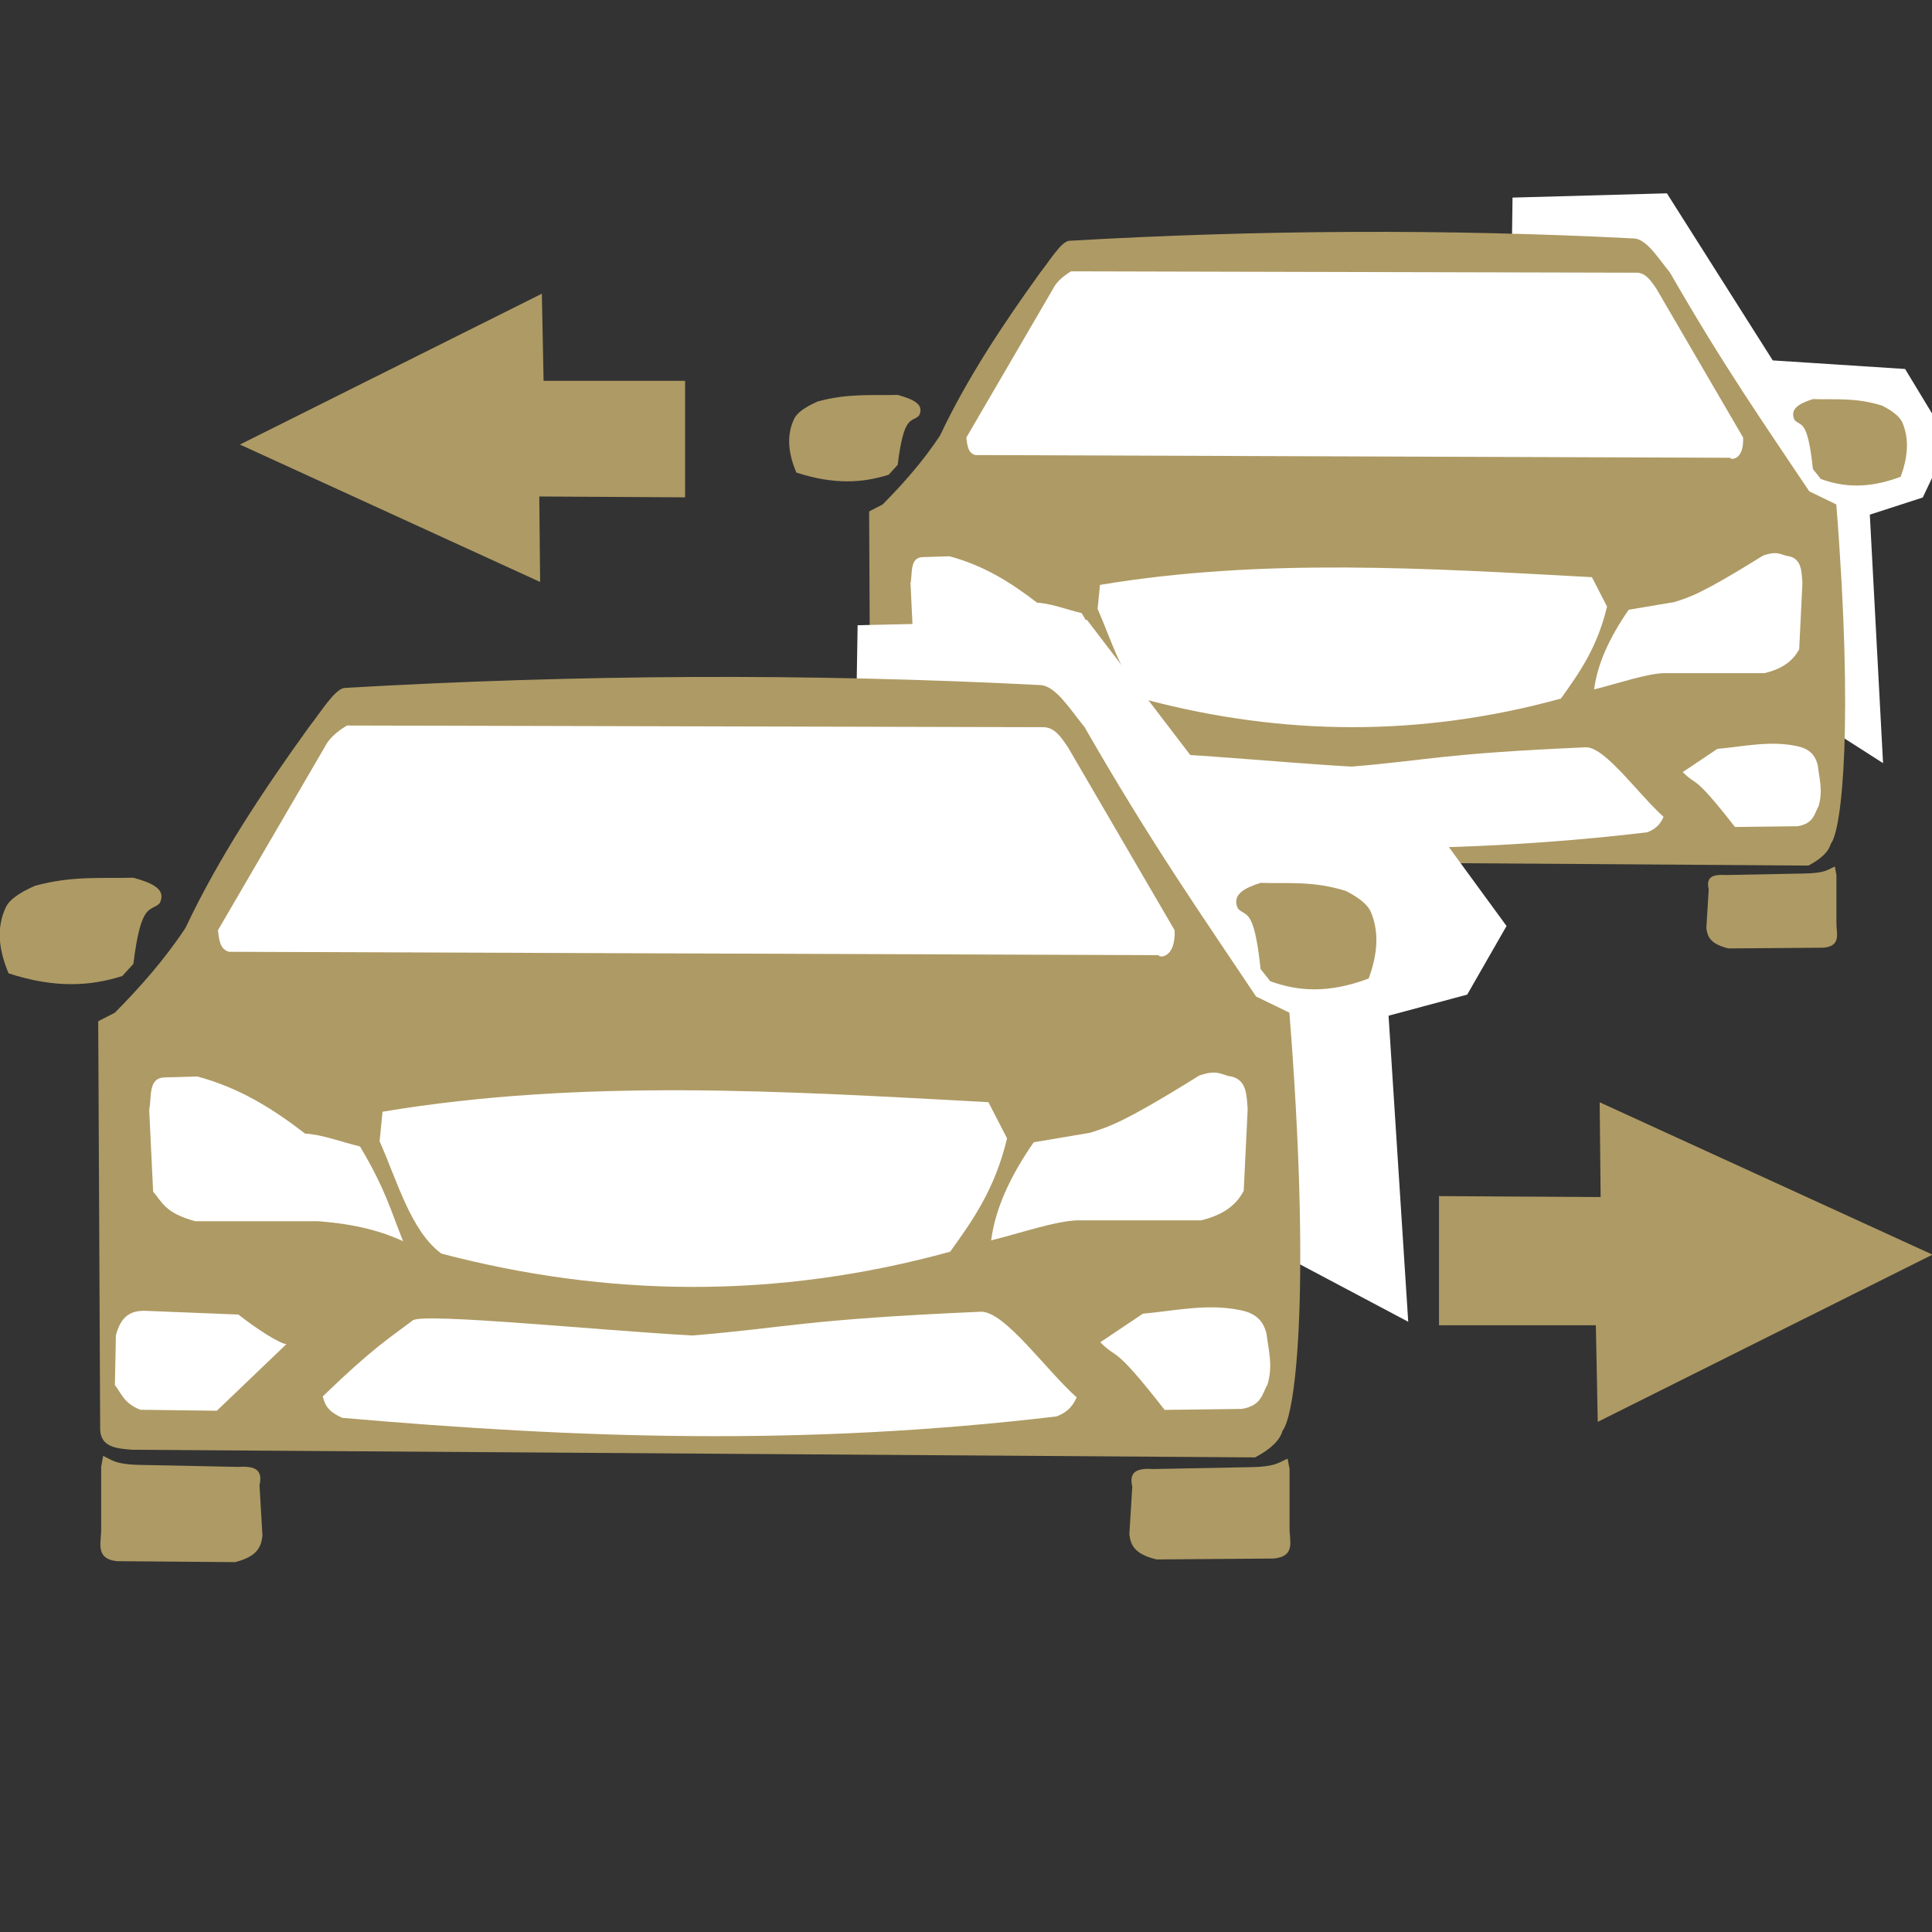
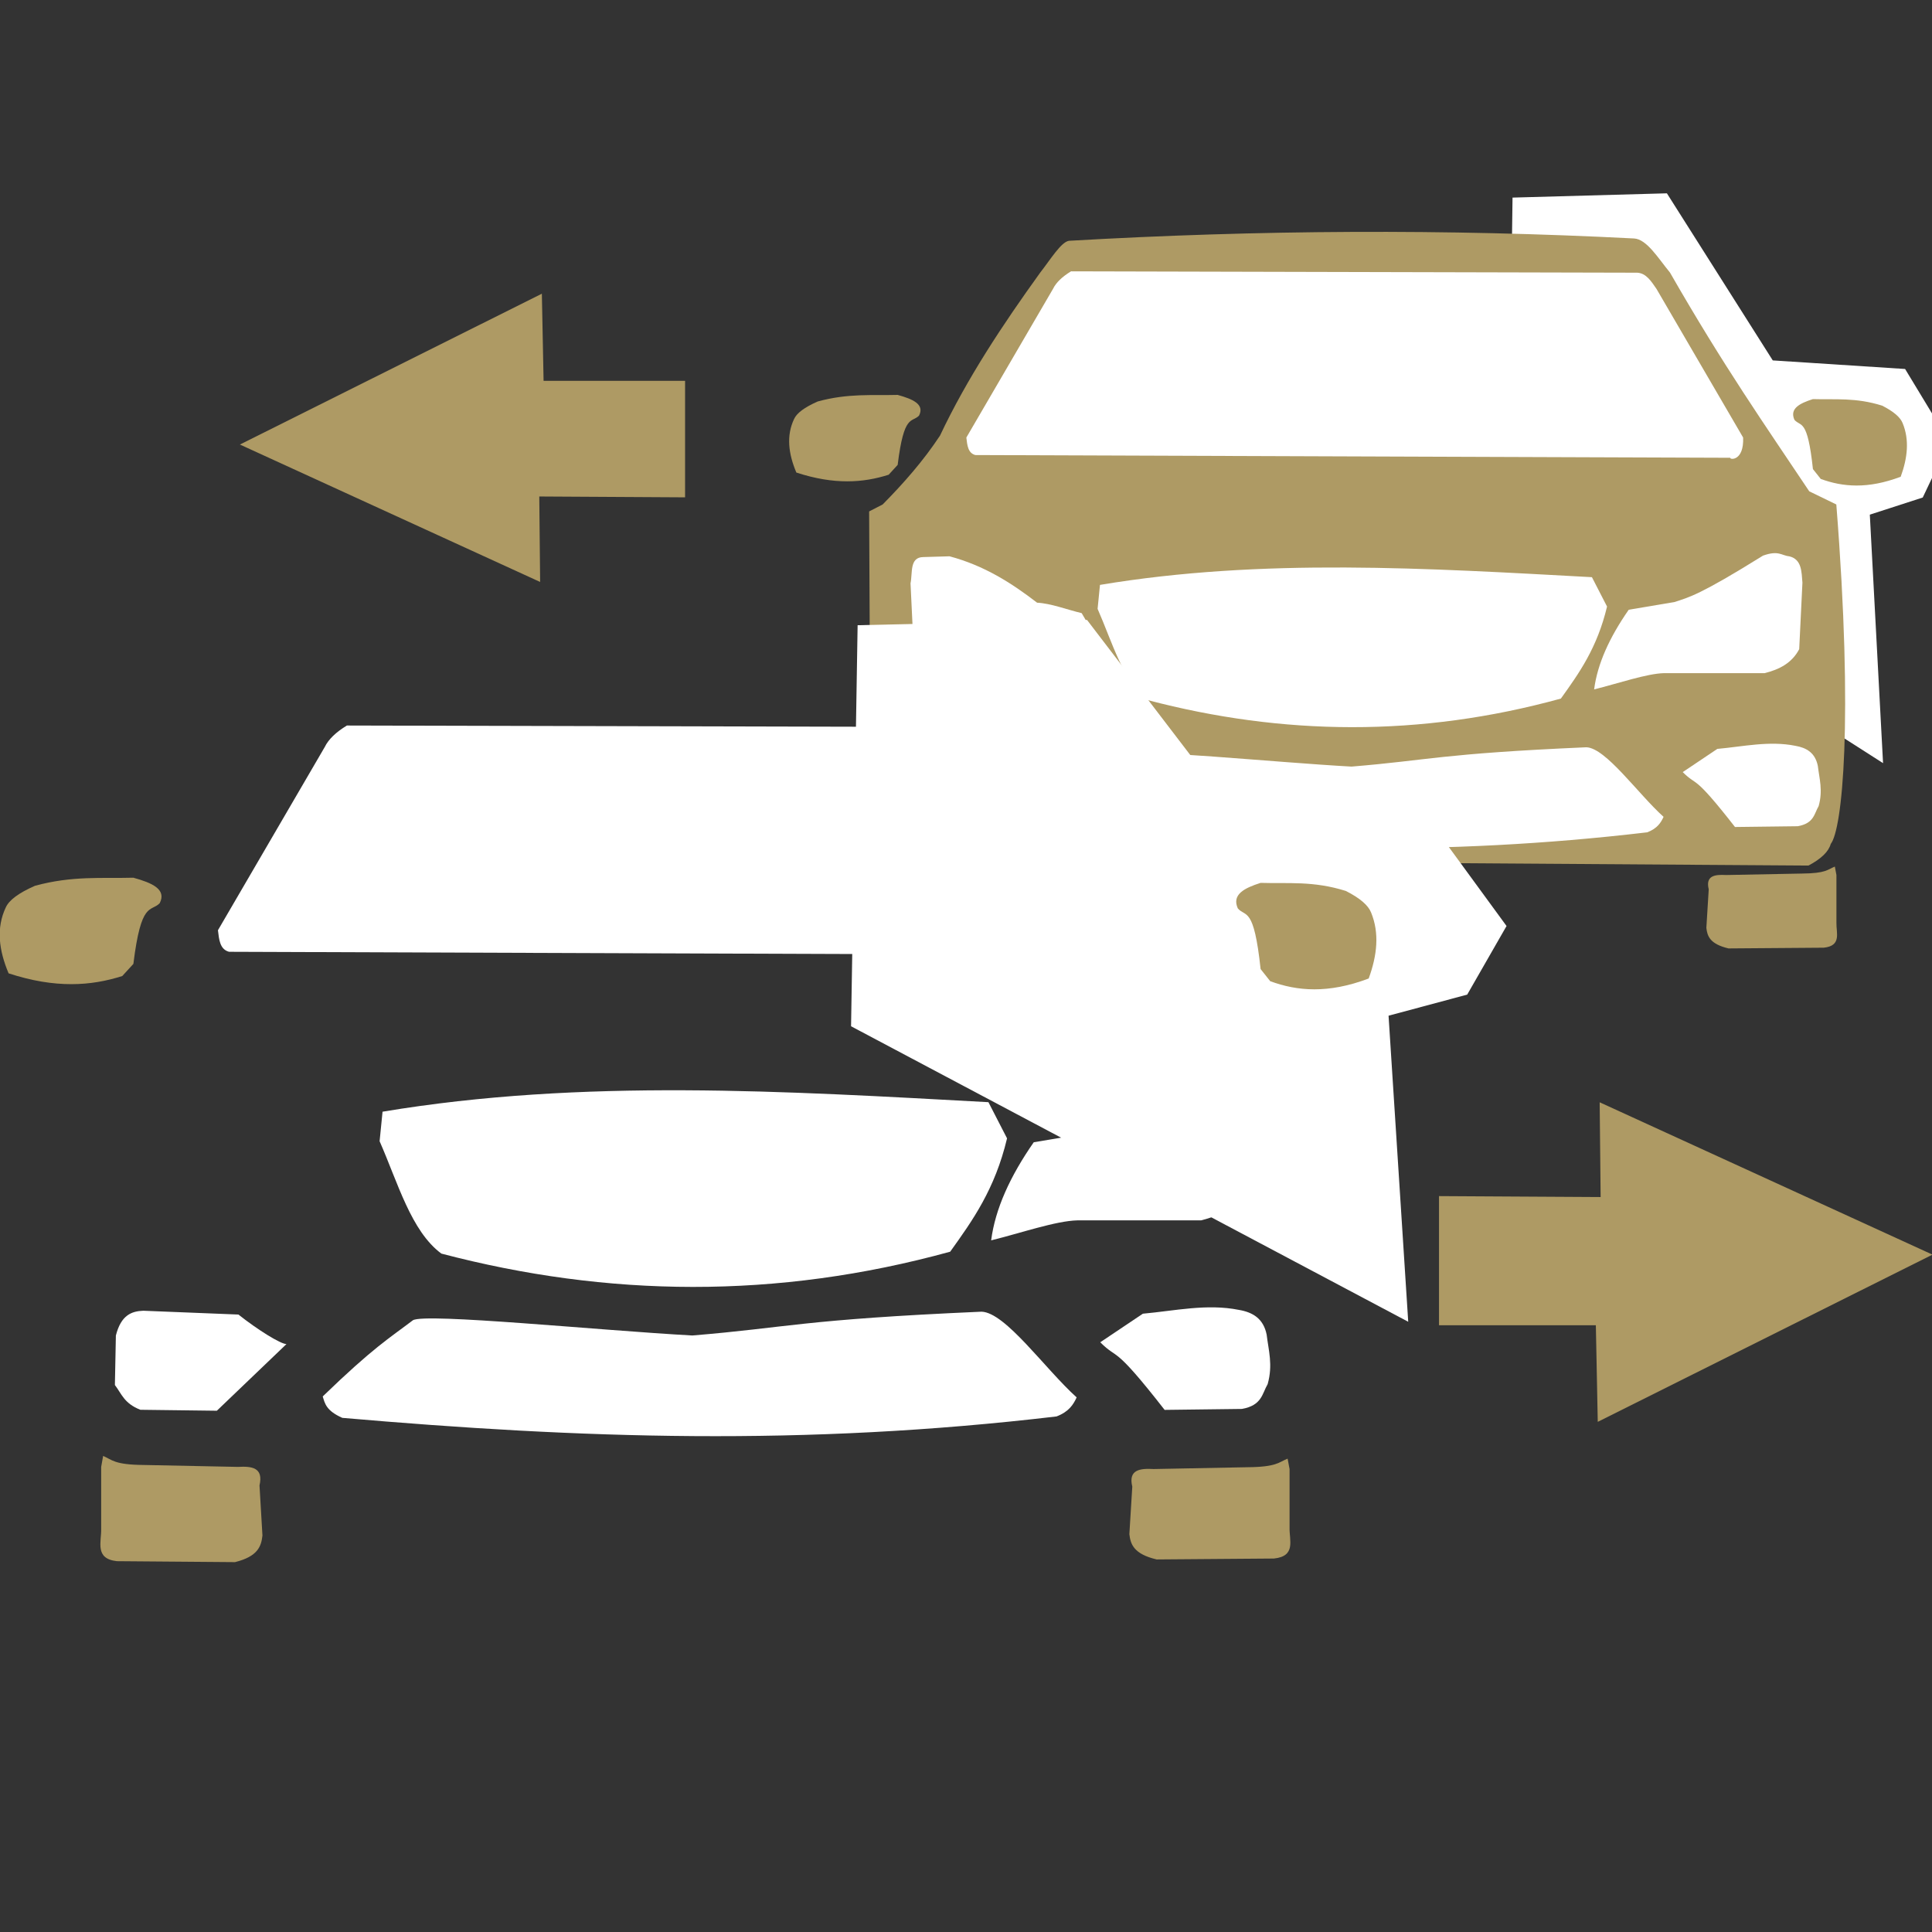
<svg xmlns="http://www.w3.org/2000/svg" xmlns:ns1="http://www.inkscape.org/namespaces/inkscape" xmlns:ns2="http://sodipodi.sourceforge.net/DTD/sodipodi-0.dtd" width="512" height="512" viewBox="0 0 135.467 135.467" version="1.1" id="svg1" ns1:version="1.3 (0e150ed6c4, 2023-07-21)" ns2:docname="EINTAUSCH2.svg">
  <rect x="0" y="0" width="135.467" height="135.467" fill="#333333" stroke="none" />
  <defs id="defs1" />
  <g ns1:label="Слой 1" ns1:groupmode="layer" id="layer1" style="display:none">
    <path style="display:inline;fill:#ae9a64;fill-opacity:1;stroke-width:0.333" d="m 117.689,63.641 c 5.131,-1.114 5.441,-2.504 5.896,-4.551 -0.282,-1.047 0.716,-4.115 -3.028,-3.997 l -8.53,0.128 -8.701,-12.585 c -0.816,-0.872 -1.586,-1.564 -2.346,-2.211 -1.152,-0.79 -2.303,-1.429 -3.455,-1.488 l -40.023,-0.032 c -1.394,0.296 -2.784,0.601 -4.011,1.396 -0.993,0.443 -1.96,1.046 -2.84,2.165 l -8.658,13.436 1.749,6.463 7.038,-10.63 c 1.287,-2.092 2.392,-4.419 4.137,-6.42 0.55,-0.728 1.309,-1.394 2.986,-1.786 h 39.069 c 0.566,-0.195 2.321,1.139 2.516,1.361 0.111,0.126 2.562,2.713 2.218,2.721 l 8.744,14.201 c 0.21,0.673 0.234,1.314 -0.512,1.828 L 109.638,63.98 68.906,63.81 55.983,67.424 c 0.682,1.302 0.512,3.003 1.194,3.827 l 3.028,-0.595 c 3.5,1.753 4.149,4.11 4.478,6.08 -0.432,2.647 18.086,3.93 14.928,5.612 l -15.013,5.953 24.098,0.128 c 1.369,1.392 1.028,1.458 1.024,1.786 l -0.043,2.594 c 0.047,0.988 -0.384,1.015 -0.725,1.233 l -24.226,-0.34 -2.346,5.953 44.827,-0.128 -0.043,7.611 c 0.226,0.545 0.585,0.857 1.152,0.808 l 12.284,0.043 c 0.737,-0.082 1.076,-0.356 0.992,-1.116 l 0.032,-0.797 0.427,-32.654 c -0.687,-2.426 -1.499,-4.099 -2.346,-5.57 l -2.218,-3.487 c -0.358,-0.4 0.132,-0.482 0.203,-0.722 z M 60.648,83.847" id="path1-8-0" ns2:nodetypes="ccccccccccccccccscccccccccccccccccccccccccccc" />
    <path style="display:inline;fill:#ae9a64;fill-opacity:1;stroke-width:0.333" d="M 36.921,63.563 C 31.805,62.449 31.497,61.059 31.043,59.012 31.324,57.965 30.329,54.898 34.062,55.016 l 8.504,0.128 8.674,-12.585 c 0.813,-0.872 1.581,-1.564 2.338,-2.211 1.148,-0.79 2.296,-1.429 3.444,-1.488 l 39.898,-0.032 c 1.389,0.296 2.775,0.601 3.998,1.396 0.99,0.443 1.954,1.046 2.831,2.165 l 8.631,13.436 -1.743,6.463 -7.016,-10.63 c -1.283,-2.092 -2.384,-4.419 -4.124,-6.42 -0.548,-0.728 -1.305,-1.394 -2.976,-1.786 H 57.574 c -0.565,-0.195 -2.314,1.139 -2.509,1.361 -0.11,0.126 -2.554,2.713 -2.211,2.721 l -8.716,14.201 c -0.21,0.673 -0.234,1.314 0.51,1.828 l 0.298,0.34 40.605,-0.17 12.883,3.614 c -0.68,1.302 -0.51,3.003 -1.191,3.827 l -3.019,-0.595 c -3.489,1.753 -4.136,4.11 -4.464,6.08 0.43,2.647 -8.345,4.799 -5.196,6.482 l 5.281,5.083 -24.023,0.128 c -1.364,1.392 -1.024,1.458 -1.02,1.786 l 0.043,2.594 c -0.047,0.988 0.383,1.015 0.723,1.233 l 24.15,-0.34 2.338,5.953 -44.687,-0.128 0.043,7.611 c -0.225,0.545 -0.583,0.857 -1.148,0.808 l -12.245,0.043 c -0.735,-0.082 -1.072,-0.356 -0.989,-1.116 l -0.032,-0.797 -0.425,-32.654 c 0.685,-2.426 1.495,-4.099 2.338,-5.57 l 2.211,-3.487 c 0.357,-0.4 -0.132,-0.482 -0.202,-0.722 z" id="path1-8" ns2:nodetypes="ccccccccccccccccscccccccccccccccccccccccccccc" ns1:label="path1-8" />
    <path style="fill:#ffffff;fill-opacity:1;stroke-width:0.333" d="m 44.577,73.016 10.042,3.608 c 0.335,0.367 0.681,0.722 0.782,1.323 0.04,0.922 0.249,1.59 0,2.946 -0.341,0.778 -0.681,1.244 -1.022,1.624 -0.472,0.404 -0.869,0.655 -1.263,0.902 0,0 -10.102,-0.109 -10.342,-0.12 -0.725,-0.033 -1.62,-0.104 -1.248,-0.21 -2.102,-0.422 -2.987,-2.38 -2.646,-3.082 l -0.015,-4.224 c 0.432,-1.521 1.302,-2.803 3.488,-3.367 0.742,0.19 1.483,0.269 2.225,0.601 z" id="path2-3" ns2:nodetypes="ccccccsccccc" />
    <path style="display:inline;fill:#ffffff;fill-opacity:1;stroke-width:0.328" d="m 110.298,72.773 -9.757,3.608 c -0.325,0.367 -0.661,0.722 -0.76,1.323 -0.039,0.922 -0.242,1.59 0,2.946 0.331,0.778 0.662,1.244 0.993,1.624 0.459,0.404 0.844,0.655 1.227,0.902 0,0 9.816,-0.109 10.049,-0.12 0.705,-0.033 1.574,-0.104 1.212,-0.21 2.042,-0.422 2.902,-2.38 2.571,-3.082 l 0.015,-4.224 c -0.42,-1.521 -1.265,-2.803 -3.389,-3.367 -0.721,0.19 -1.441,0.269 -2.162,0.601 z" id="path2-3-3" ns2:nodetypes="ccccccsccccc" />
    <path style="display:inline;fill:#ffffff;fill-opacity:1;stroke-width:0.333" d="M 65.188,93.91 C 64.844,93.897 64.79,93.642 64.793,93.339 l -0.088,-3.863 c 0.072,-0.646 0.248,-1.169 0.9,-1.119 l 23.267,0.066 c 0.934,0.06 0.845,0.631 0.878,1.141 l 0.022,4.083 c -0.108,0.261 -0.436,0.345 -0.834,0.373 z" id="path3" ns2:nodetypes="ccccccccc" />
    <path style="display:inline;fill:#ae9a64;fill-opacity:1;stroke-width:0.333" d="M 37.082,46.708 V 34.478 L 24.045,22.061 12.559,33.733 c -0.579,1.49 -0.497,2.483 0.248,2.98 l 11.113,11.237 z" id="path7" ns2:nodetypes="ccccccc" />
  </g>
  <g ns1:groupmode="layer" id="layer2" ns1:label="Слой 2" style="display:none">
-     <path style="display:none;fill:#ae9a64;fill-opacity:1;stroke-width:1.467" d="m 24.178,61.262 -3.914,3.798 C 17.314,63.765 16.617,61.811 16.235,59.766 L 16.351,43.997 C 20.923,32.239 26.45,27.458 35.398,21.676 l 4.125,-1.396 36.336,-0.225 c 3.755,0.725 6.222,2.148 8.057,3.914 L 99.225,35.94 c 0.604,0.555 1.262,1.045 2.262,1.125 3.194,0.673 7.965,0.978 10.629,1.523 12.534,7.342 8.983,16.261 6.331,25.092 l -4.144,-2.878 c 3.215,-7.477 2.883,-18.217 -14.273,-18.877 L 96.117,40.083 78.506,26.847 c -1.514,-1.21 -3.385,-1.244 -5.295,-1.151 -10.434,0 -21.511,0.101 -29.004,0.101 -0.498,0 -5.079,0.509 -5.516,0.509 C 28.406,33.828 25.283,39.279 23.304,43.176 l -1.199,3.468 v 11.28 c 0.241,0.517 0.635,0.932 1.842,0.806 z" id="path1" ns2:nodetypes="cccccccccccccccccscccccc" />
    <path style="display:none;fill:#ae9a64;fill-opacity:1;stroke-width:1.467" d="m 34.181,71.882 c -9.891,-7.346 -6.918,-23.311 8.39,-21.964 4.359,0.921 9.121,4.204 8.31,11.23 l 35.94,-0.443 c -1.209,-4.371 8.607,-16.063 19.31,-8.765 7.59,5.367 4.136,21.543 -7.179,21.102 -5.401,0.801 -8.979,-3.226 -11.928,-7.634 l -36.603,0.115 c -1.973,7.919 -9.973,8.341 -13.346,7.722 z" id="path2" ns2:nodetypes="cccccccccc" />
    <ellipse style="display:none;fill:#ffffff;fill-opacity:1;stroke-width:1.467" id="path3-0" cx="40.004" cy="61.493" rx="7.079" ry="7.252" />
    <ellipse style="display:none;fill:#ffffff;fill-opacity:1;stroke-width:1.467" id="path3-1" cx="98.594" cy="61.617" rx="7.079" ry="7.252" />
    <path style="fill:#ae9a64;fill-opacity:1;stroke-width:0.527" d="M 23.283,89.786 V 119.392 c 0.035,0.651 0.024,1.32 1.221,1.526 l 19,-0.076 c 0.902,-0.373 1.26,-1.153 1.145,-2.289 L 43.581,113.593 c 3.017,-1.802 9.641,-1.145 17.092,0.076 26.781,6.714 42.108,-3.11 54.324,-17.637 1.726,-3.146 -0.433,-5.11 -1.45,-6.791 -2.236,-2.895 -3.311,-2.16 -4.82,-1.753 l -14.022,9.394 c -5.186,1.675 -8.413,0.831 -10.759,-1.145 2.588,-2.21 4.025,-4.935 0.763,-9.767 -1.528,-2.484 -10.782,-4.168 -15.566,-5.647 -10.331,-1.301 -16.297,1.217 -21.823,4.12 l -9.233,5.952 -0.839,-4.197 c -0.393,-0.429 -0.95,-0.572 -1.545,-0.649 l -11.579,2.938 c -0.803,0.358 -0.7,0.845 -0.839,1.297 z" id="path1-0" ns2:nodetypes="cccccccccccccccccccc" />
    <path style="fill:#ffffff;fill-opacity:1;stroke-width:0.527" d="m 27.774,92.212 0.216,23.525 11.223,-0.108 -5.611,-24.712 -0.647,-0.432 z" id="path2-4" />
    <path style="fill:#ffffff;fill-opacity:1;stroke-width:0.527" d="m 42.45,108.291 32.805,2.482 c 24.835,-0.542 38.454,-16.358 35.665,-18.102 -2.038,-4.992 -7.576,8.742 -19.91,9.253 -4.532,1.63 -26.566,-8.539 -25.467,-10.252 5.432,-2.978 13.743,2.848 16.295,-0.647 2.283,-3.697 -18.217,-7.251 -18.669,-7.014 -7.81,1.338 -14.116,3.383 -17.05,7.014 -2.41,1.552 -4.82,2.8 -7.23,3.777 z" id="path3-17" ns2:nodetypes="cccccccccc" />
  </g>
  <g ns1:groupmode="layer" id="layer3" ns1:label="Слой 3" style="display:none">
-     <path style="display:inline;fill:#ae9a64;fill-opacity:1;stroke-width:0.562" d="m 115.195,67.211 c 4.745,0.195 9.045,-0.946 11.508,-7.595 -0.062,-5.493 0.264,-15.546 -0.345,-14.615 -3.042,-9.1 -19.294,-6.929 -19.909,-8.746 C 101.574,32.002 85.924,14.219 84.353,14.158 66.564,13.624 47.603,13.527 45.455,14.273 41.601,14.774 34.716,28.918 29.343,36.254 28.557,38.65 13.807,37.021 11.506,42.353 c -1.316,1.8 -3.201,19.342 0.46,20.83 2.203,2.731 5.124,4.097 8.861,3.913 z" id="path4" ns2:nodetypes="ccccccccccc" />
    <path style="display:inline;fill:#ffffff;fill-opacity:0.94;stroke-width:0.562" d="M 32.336,40.972 46.145,19.337 c 0.353,-0.422 -0.312,-0.844 2.302,-1.266 l 32.453,-0.115 c 1.353,0.106 1.434,0.413 1.611,0.575 l 21.06,21.75 2.992,1.266 c 4.753,1.179 11.503,-0.438 14.155,3.683 2.004,0.652 1.95,16.456 0.058,15.363 -2.38,1.605 -4.119,1.821 -5.581,1.439 L 87.575,62.263 H 47.526 l -27.044,0.575 c -3.583,0.233 -5.257,0.033 -5.466,-2.647 -0.941,0.448 -0.284,-11.584 -0.173,-12.889 0.681,-2.254 1.179,-2.783 1.956,-3.107 z" id="path1-1" ns2:nodetypes="ccccccccccccccccc" />
-     <circle style="display:inline;fill:#ae9a64;fill-opacity:1;stroke-width:0.562" id="path2-0" cx="34.752" cy="64.794" r="13.35" />
    <circle style="display:inline;fill:#ffffff;fill-opacity:1;stroke-width:0.596" id="path3-07" cx="34.695" cy="64.71" r="9.149" />
    <circle style="display:inline;fill:#ae9a64;fill-opacity:1;stroke-width:0.562" id="path2-1" cx="101.787" cy="64.92" r="13.35" />
    <circle style="display:inline;fill:#ffffff;fill-opacity:1;stroke-width:0.596" id="path3-5" cx="101.729" cy="64.836" r="9.149" />
  </g>
  <path style="fill:#ffffff;fill-opacity:1;stroke-width:0.305" d="m 106.055,13.855 -0.309,22.832 26.289,16.823 -0.928,-17.424 3.711,-1.202 1.856,-3.905 -3.093,-5.107 -9.279,-0.601 -7.423,-11.716 z" id="path9-1" />
  <path style="fill:#ae9a64;fill-opacity:1;stroke-width:0.988" d="m 62.895,60.258 c -0.915,-0.063 -1.802,-0.155 -1.842,-1.139 l -0.112,-23.259 0.949,-0.488 c 1.467,-1.485 2.848,-3.053 4.019,-4.825 1.904,-4.027 4.391,-7.771 7.033,-11.44 0.694,-0.882 1.452,-2.137 2.009,-2.223 13.246,-0.766 26.457,-0.842 39.629,-0.163 0.892,0.052 1.689,1.39 2.512,2.386 3.781,6.595 6.694,10.74 9.768,15.343 l 1.898,0.922 c 1.21,15.279 0.411,22.806 -0.391,23.801 -0.149,0.542 -0.67,1.048 -1.563,1.518 z" id="path1-7-8-7" ns2:nodetypes="cccccccccccccc" />
  <path style="fill:#ffffff;stroke-width:0.988" d="m 64.737,39.06 c -0.973,0.014 -0.741,1.1 -0.893,1.843 l 0.223,4.663 c 0.517,0.593 0.69,1.224 2.4,1.681 h 6.977 c 2.265,0.17 3.701,0.609 4.856,1.139 -0.678,-1.65 -0.96,-2.884 -2.456,-5.395 -1.043,-0.247 -2.15,-0.682 -3.126,-0.732 -1.781,-1.37 -3.694,-2.599 -6.14,-3.253 z" id="path2-08-1-0" ns2:nodetypes="cccccccccc" />
  <path style="fill:#ffffff;stroke-width:0.988" d="m 71.658,54.24 -3.963,3.795 -4.354,-0.054 c -0.93,-0.362 -1.071,-0.915 -1.451,-1.41 l 0.056,-2.819 c 0.296,-1.169 0.898,-1.386 1.563,-1.41 l 5.414,0.217 c 1.063,0.845 2.399,1.683 2.735,1.681 z" id="path3-2-1-2" ns2:nodetypes="cccccccc" />
  <path style="fill:#ffffff;stroke-width:0.993" d="m 125.48,39.012 c 0.856,0.223 0.837,1.063 0.902,1.843 l -0.226,4.663 c -0.51,0.975 -1.397,1.426 -2.425,1.681 h -7.048 c -1.214,0.029 -3.228,0.724 -4.906,1.139 0.229,-1.786 1.08,-3.653 2.425,-5.584 l 3.214,-0.542 c 1.008,-0.334 1.737,-0.47 6.202,-3.253 1.101,-0.391 1.289,-0.006 1.861,0.054 z" id="path2-6-4-7" ns2:nodetypes="cccccccccc" />
  <path style="fill:#ffffff;stroke-width:0.993" d="m 117.989,54.138 c 1.071,1.066 0.679,0.025 3.665,3.849 l 4.398,-0.054 c 1.148,-0.203 1.148,-0.871 1.466,-1.41 0.31,-1.099 0.05,-1.922 -0.056,-2.819 -0.186,-0.924 -0.8,-1.277 -1.579,-1.41 -1.823,-0.366 -3.646,0.052 -5.469,0.217 z" id="path3-8-1-8" ns2:nodetypes="cccccccc" />
  <path style="fill:#ffffff;stroke-width:0.988" d="m 77.128,41.011 -0.167,1.681 c 1.034,2.347 1.792,5.123 3.516,6.398 9.44,2.479 19.082,2.616 28.968,-0.108 1.272,-1.775 2.546,-3.548 3.237,-6.452 l -1.06,-2.06 C 100.078,39.844 88.527,39.108 77.128,41.011 Z" id="path4-1-1-7" ns2:nodetypes="ccccccc" />
  <path style="fill:#ffffff;stroke-width:0.988" d="m 74.839,58.442 c -0.918,-0.407 -0.993,-0.813 -1.116,-1.22 2.885,-2.792 3.796,-3.319 5.135,-4.337 0.697,-0.427 10.605,0.578 15.907,0.867 5.489,-0.452 6.188,-0.904 16.466,-1.355 1.368,0.046 3.613,3.256 5.414,4.879 -0.191,0.414 -0.44,0.813 -1.144,1.084 -14.413,1.703 -27.137,1.255 -40.662,0.081 z" id="path5-6-3" ns2:nodetypes="cccccccc" />
  <path style="fill:#ae9a64;fill-opacity:1;stroke-width:0.988" d="m 62.311,33.287 c -1.776,0.566 -3.807,0.72 -6.473,-0.153 -0.556,-1.317 -0.716,-2.584 -0.158,-3.757 0.185,-0.409 0.728,-0.818 1.658,-1.227 2.146,-0.585 3.803,-0.411 5.604,-0.46 1.062,0.293 1.906,0.66 1.497,1.453 -0.513,0.52 -1.053,-0.156 -1.497,3.454 z" id="path6-7-7" ns2:nodetypes="cccccccc" />
  <path style="fill:#ae9a64;fill-opacity:1;stroke-width:0.92" d="m 127.665,33.581 c 1.539,0.566 3.298,0.72 5.607,-0.153 0.481,-1.317 0.62,-2.584 0.137,-3.757 -0.16,-0.409 -0.631,-0.818 -1.436,-1.227 -1.859,-0.585 -3.294,-0.411 -4.855,-0.46 -0.92,0.293 -1.651,0.66 -1.297,1.453 0.445,0.52 0.912,-0.156 1.297,3.454 z" id="path6-3-7-4" ns2:nodetypes="cccccccc" />
  <path style="fill:#ae9a64;fill-opacity:1;stroke-width:0.988" d="m 61.22,60.61 -0.112,0.623 v 3.524 c 0.018,0.75 -0.38,1.703 0.893,1.843 l 6.726,0.054 c 1.311,-0.325 1.497,-0.908 1.563,-1.518 L 70.123,62.291 C 70.359,61.267 69.685,61.19 68.895,61.234 l -5.358,-0.108 c -1.697,-0.013 -1.803,-0.299 -2.316,-0.515 z" id="path7-5-2-9" ns2:nodetypes="cccccccccc" />
  <path style="fill:#ae9a64;fill-opacity:1;stroke-width:0.959" d="m 128.655,60.763 0.111,0.592 v 3.345 c -0.018,0.712 0.377,1.616 -0.887,1.75 l -6.681,0.051 c -1.303,-0.309 -1.487,-0.862 -1.552,-1.441 l 0.166,-2.702 c -0.235,-0.972 0.434,-1.046 1.22,-1.004 l 5.322,-0.103 c 1.685,-0.013 1.791,-0.284 2.301,-0.489 z" id="path7-9-4-0" ns2:nodetypes="cccccccccc" />
  <path style="fill:#ffffff;fill-opacity:1;stroke-width:0.988" d="m 68.389,31.907 c -0.523,-0.139 -0.568,-0.691 -0.631,-1.227 l 6.078,-10.428 c 0.211,-0.434 0.631,-0.843 1.263,-1.227 l 39.705,0.096 c 0.622,0.037 0.975,0.598 1.342,1.131 l 6.078,10.428 c 0.065,1.664 -0.94,1.563 -0.908,1.418 z" id="path8-5-0" ns2:nodetypes="ccccccccc" />
  <g ns1:groupmode="layer" id="layer4" ns1:label="Слой 4">
    <path style="fill:#ffffff;fill-opacity:1;stroke-width:0.412" d="m 60.134,43.839 -0.46,28.12 39.067,20.72 -1.379,-21.46 5.515,-1.48 2.758,-4.81 -4.596,-6.29 -13.789,-0.74 -11.031,-14.43 z" id="path9" />
-     <path style="opacity:1;fill:#ae9a64;fill-opacity:1;stroke-width:1.217" d="m 9.293,101.654 c -1.126,-0.078 -2.219,-0.191 -2.269,-1.402 L 6.887,71.607 8.056,71.006 c 1.807,-1.829 3.508,-3.759 4.949,-5.943 2.345,-4.96 5.408,-9.571 8.662,-14.089 0.855,-1.086 1.788,-2.632 2.475,-2.738 16.314,-0.944 32.585,-1.037 48.807,-0.2 1.098,0.064 2.08,1.712 3.093,2.938 4.657,8.122 8.244,13.228 12.03,18.897 l 2.337,1.135 c 1.49,18.818 0.506,28.088 -0.481,29.313 -0.183,0.668 -0.825,1.291 -1.925,1.87 z" id="path1-7-8" ns2:nodetypes="cccccccccccccc" />
-     <path style="opacity:1;fill:#ffffff;stroke-width:1.217" d="m 11.562,75.546 c -1.198,0.017 -0.912,1.354 -1.1,2.27 l 0.275,5.742 c 0.637,0.73 0.85,1.508 2.956,2.07 h 8.593 c 2.789,0.21 4.558,0.75 5.981,1.402 -0.835,-2.032 -1.182,-3.551 -3.025,-6.644 -1.285,-0.305 -2.648,-0.84 -3.85,-0.901 -2.194,-1.688 -4.55,-3.201 -7.562,-4.006 z" id="path2-08-1" ns2:nodetypes="cccccccccc" />
    <path style="opacity:1;fill:#ffffff;stroke-width:1.217" d="m 20.086,94.243 -4.881,4.674 -5.362,-0.067 C 8.698,98.404 8.524,97.723 8.056,97.114 l 0.069,-3.472 c 0.365,-1.439 1.107,-1.706 1.925,-1.736 l 6.668,0.267 c 1.309,1.04 2.955,2.073 3.368,2.07 z" id="path3-2-1" ns2:nodetypes="cccccccc" />
    <path style="opacity:1;fill:#ffffff;stroke-width:1.223" d="m 86.373,75.487 c 1.054,0.274 1.03,1.309 1.111,2.27 l -0.278,5.742 c -0.628,1.2 -1.72,1.756 -2.986,2.07 h -8.681 c -1.495,0.035 -3.976,0.892 -6.042,1.402 0.282,-2.2 1.33,-4.499 2.986,-6.878 l 3.958,-0.668 c 1.241,-0.411 2.139,-0.579 7.639,-4.006 1.356,-0.481 1.588,-0.007 2.292,0.067 z" id="path2-6-4" ns2:nodetypes="cccccccccc" />
    <path style="opacity:1;fill:#ffffff;stroke-width:1.223" d="m 77.147,94.117 c 1.319,1.313 0.836,0.031 4.514,4.741 l 5.417,-0.067 c 1.414,-0.25 1.414,-1.072 1.806,-1.736 0.381,-1.354 0.062,-2.367 -0.069,-3.472 -0.229,-1.138 -0.986,-1.572 -1.944,-1.736 -2.245,-0.45 -4.491,0.064 -6.736,0.267 z" id="path3-8-1" ns2:nodetypes="cccccccc" />
    <path style="opacity:1;fill:#ffffff;stroke-width:1.217" d="m 26.823,77.95 -0.206,2.07 c 1.274,2.891 2.207,6.31 4.331,7.879 11.627,3.054 23.501,3.221 35.677,-0.134 1.567,-2.186 3.135,-4.37 3.987,-7.946 L 69.306,77.282 C 55.088,76.512 40.862,75.606 26.823,77.95 Z" id="path4-1-1" ns2:nodetypes="ccccccc" />
    <path style="opacity:1;fill:#ffffff;stroke-width:1.217" d="m 24.004,99.417 c -1.13,-0.501 -1.223,-1.002 -1.375,-1.502 3.553,-3.439 4.675,-4.088 6.324,-5.342 0.858,-0.525 13.061,0.712 19.592,1.068 6.76,-0.556 7.621,-1.113 20.279,-1.669 1.685,0.057 4.45,4.01 6.668,6.01 -0.235,0.51 -0.542,1.001 -1.409,1.335 -17.751,2.097 -33.422,1.545 -50.079,0.1 z" id="path5-6" ns2:nodetypes="cccccccc" />
    <path style="opacity:1;fill:#ae9a64;fill-opacity:1;stroke-width:1.217" d="M 8.574,68.436 C 6.387,69.134 3.885,69.323 0.603,68.248 -0.082,66.625 -0.279,65.065 0.408,63.62 0.636,63.117 1.305,62.613 2.45,62.11 5.092,61.39 7.134,61.604 9.352,61.543 c 1.308,0.361 2.348,0.813 1.844,1.789 -0.632,0.64 -1.297,-0.192 -1.844,4.254 z" id="path6-7" ns2:nodetypes="cccccccc" />
    <path style="opacity:1;fill:#ae9a64;fill-opacity:1;stroke-width:1.132" d="m 89.064,68.799 c 1.895,0.697 4.062,0.887 6.905,-0.189 0.593,-1.623 0.764,-3.182 0.168,-4.627 -0.197,-0.504 -0.777,-1.007 -1.768,-1.511 -2.289,-0.72 -4.057,-0.506 -5.979,-0.567 -1.133,0.361 -2.034,0.813 -1.598,1.789 0.548,0.64 1.124,-0.192 1.598,4.254 z" id="path6-3-7" ns2:nodetypes="cccccccc" />
    <path style="opacity:1;fill:#ae9a64;fill-opacity:1;stroke-width:1.217" d="m 7.231,102.088 -0.137,0.768 v 4.34 c 0.022,0.924 -0.468,2.097 1.1,2.27 l 8.283,0.067 c 1.615,-0.401 1.843,-1.118 1.925,-1.87 l -0.206,-3.506 c 0.291,-1.262 -0.539,-1.357 -1.512,-1.302 l -6.599,-0.134 c -2.09,-0.016 -2.22,-0.368 -2.853,-0.634 z" id="path7-5-2" ns2:nodetypes="cccccccccc" />
    <path style="opacity:1;fill:#ae9a64;fill-opacity:1;stroke-width:1.182" d="m 90.284,102.276 0.137,0.729 v 4.12 c -0.022,0.877 0.465,1.99 -1.093,2.155 l -8.228,0.064 c -1.604,-0.38 -1.831,-1.062 -1.912,-1.775 l 0.205,-3.328 c -0.289,-1.198 0.535,-1.288 1.502,-1.236 l 6.555,-0.127 c 2.076,-0.015 2.206,-0.35 2.834,-0.602 z" id="path7-9-4" ns2:nodetypes="cccccccccc" />
    <path style="opacity:1;fill:#ffffff;fill-opacity:1;stroke-width:1.217" d="m 16.06,66.737 c -0.645,-0.171 -0.7,-0.85 -0.778,-1.511 l 7.486,-12.843 c 0.259,-0.535 0.778,-1.039 1.555,-1.511 l 48.9,0.118 c 0.767,0.045 1.2,0.737 1.653,1.393 l 7.486,12.843 c 0.08,2.05 -1.157,1.925 -1.118,1.747 z" id="path8-5" ns2:nodetypes="ccccccccc" />
    <path style="fill:#ae9a64;fill-opacity:1;stroke-width:0.337" d="m 48.036,34.872 v -8.167 l -9.921,-6e-6 -0.121,-6.111 -21.172,10.576 21.051,9.636 -0.06,-5.993 z" id="path10" ns2:nodetypes="cccccccc" />
    <path style="fill:#ae9a64;fill-opacity:1;stroke-width:0.374" d="m 100.9,83.868 v 9.054 l 10.997,7e-6 0.134,6.774 23.47,-11.724 -23.336,-10.682 0.067,6.644 z" id="path10-3" ns2:nodetypes="cccccccc" />
  </g>
</svg>